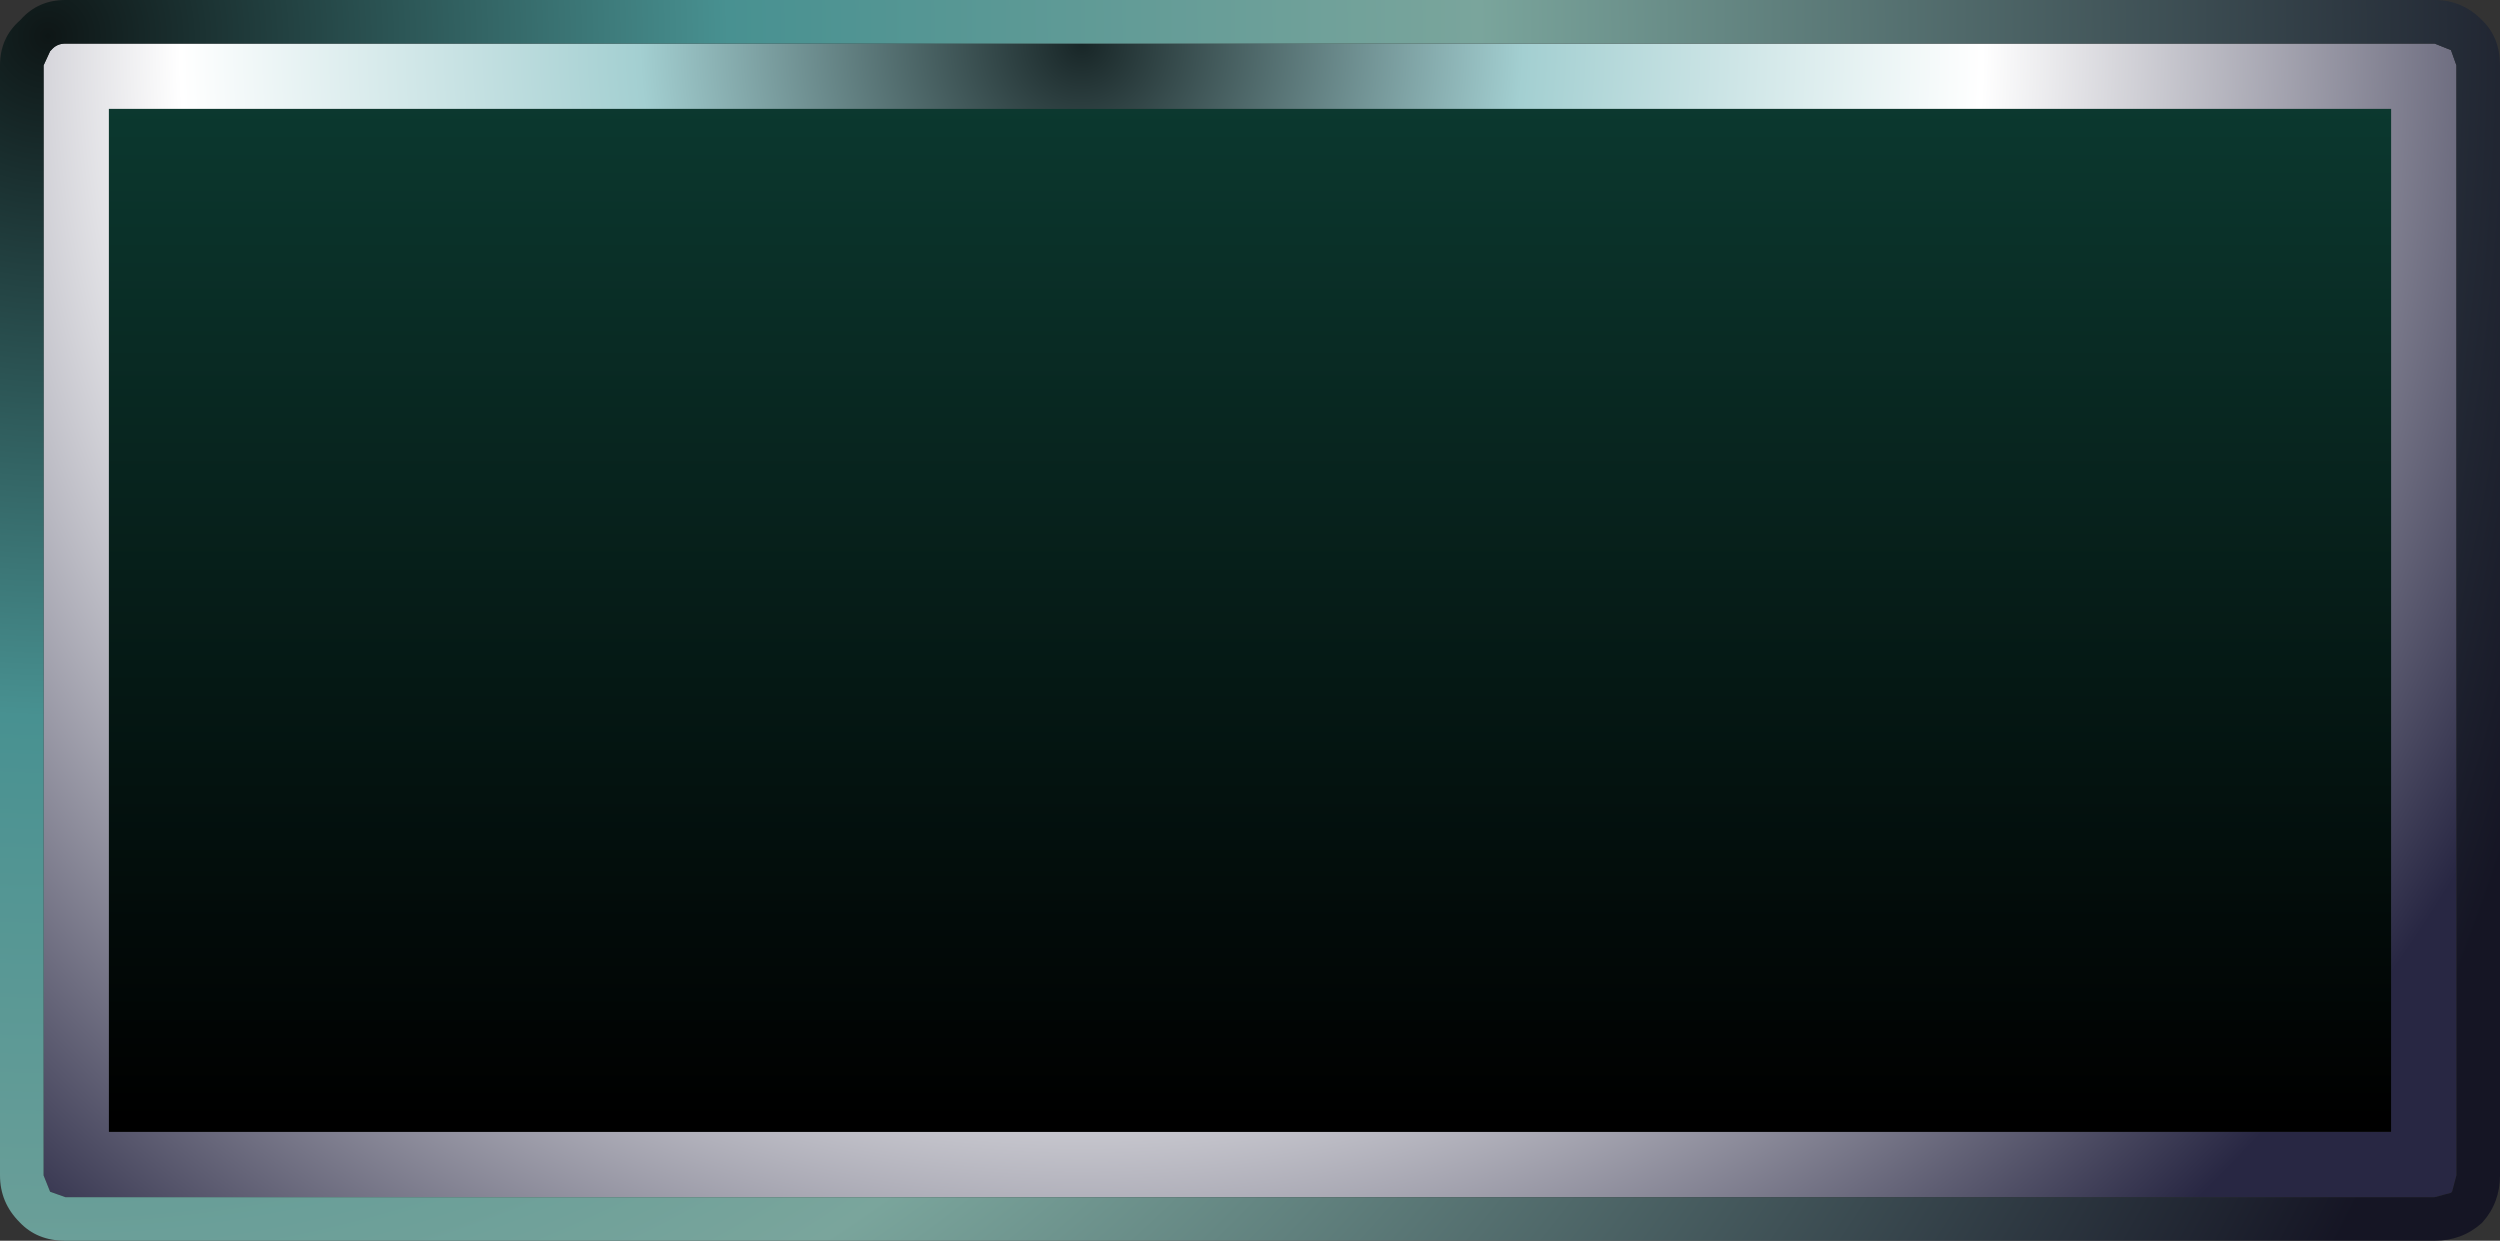
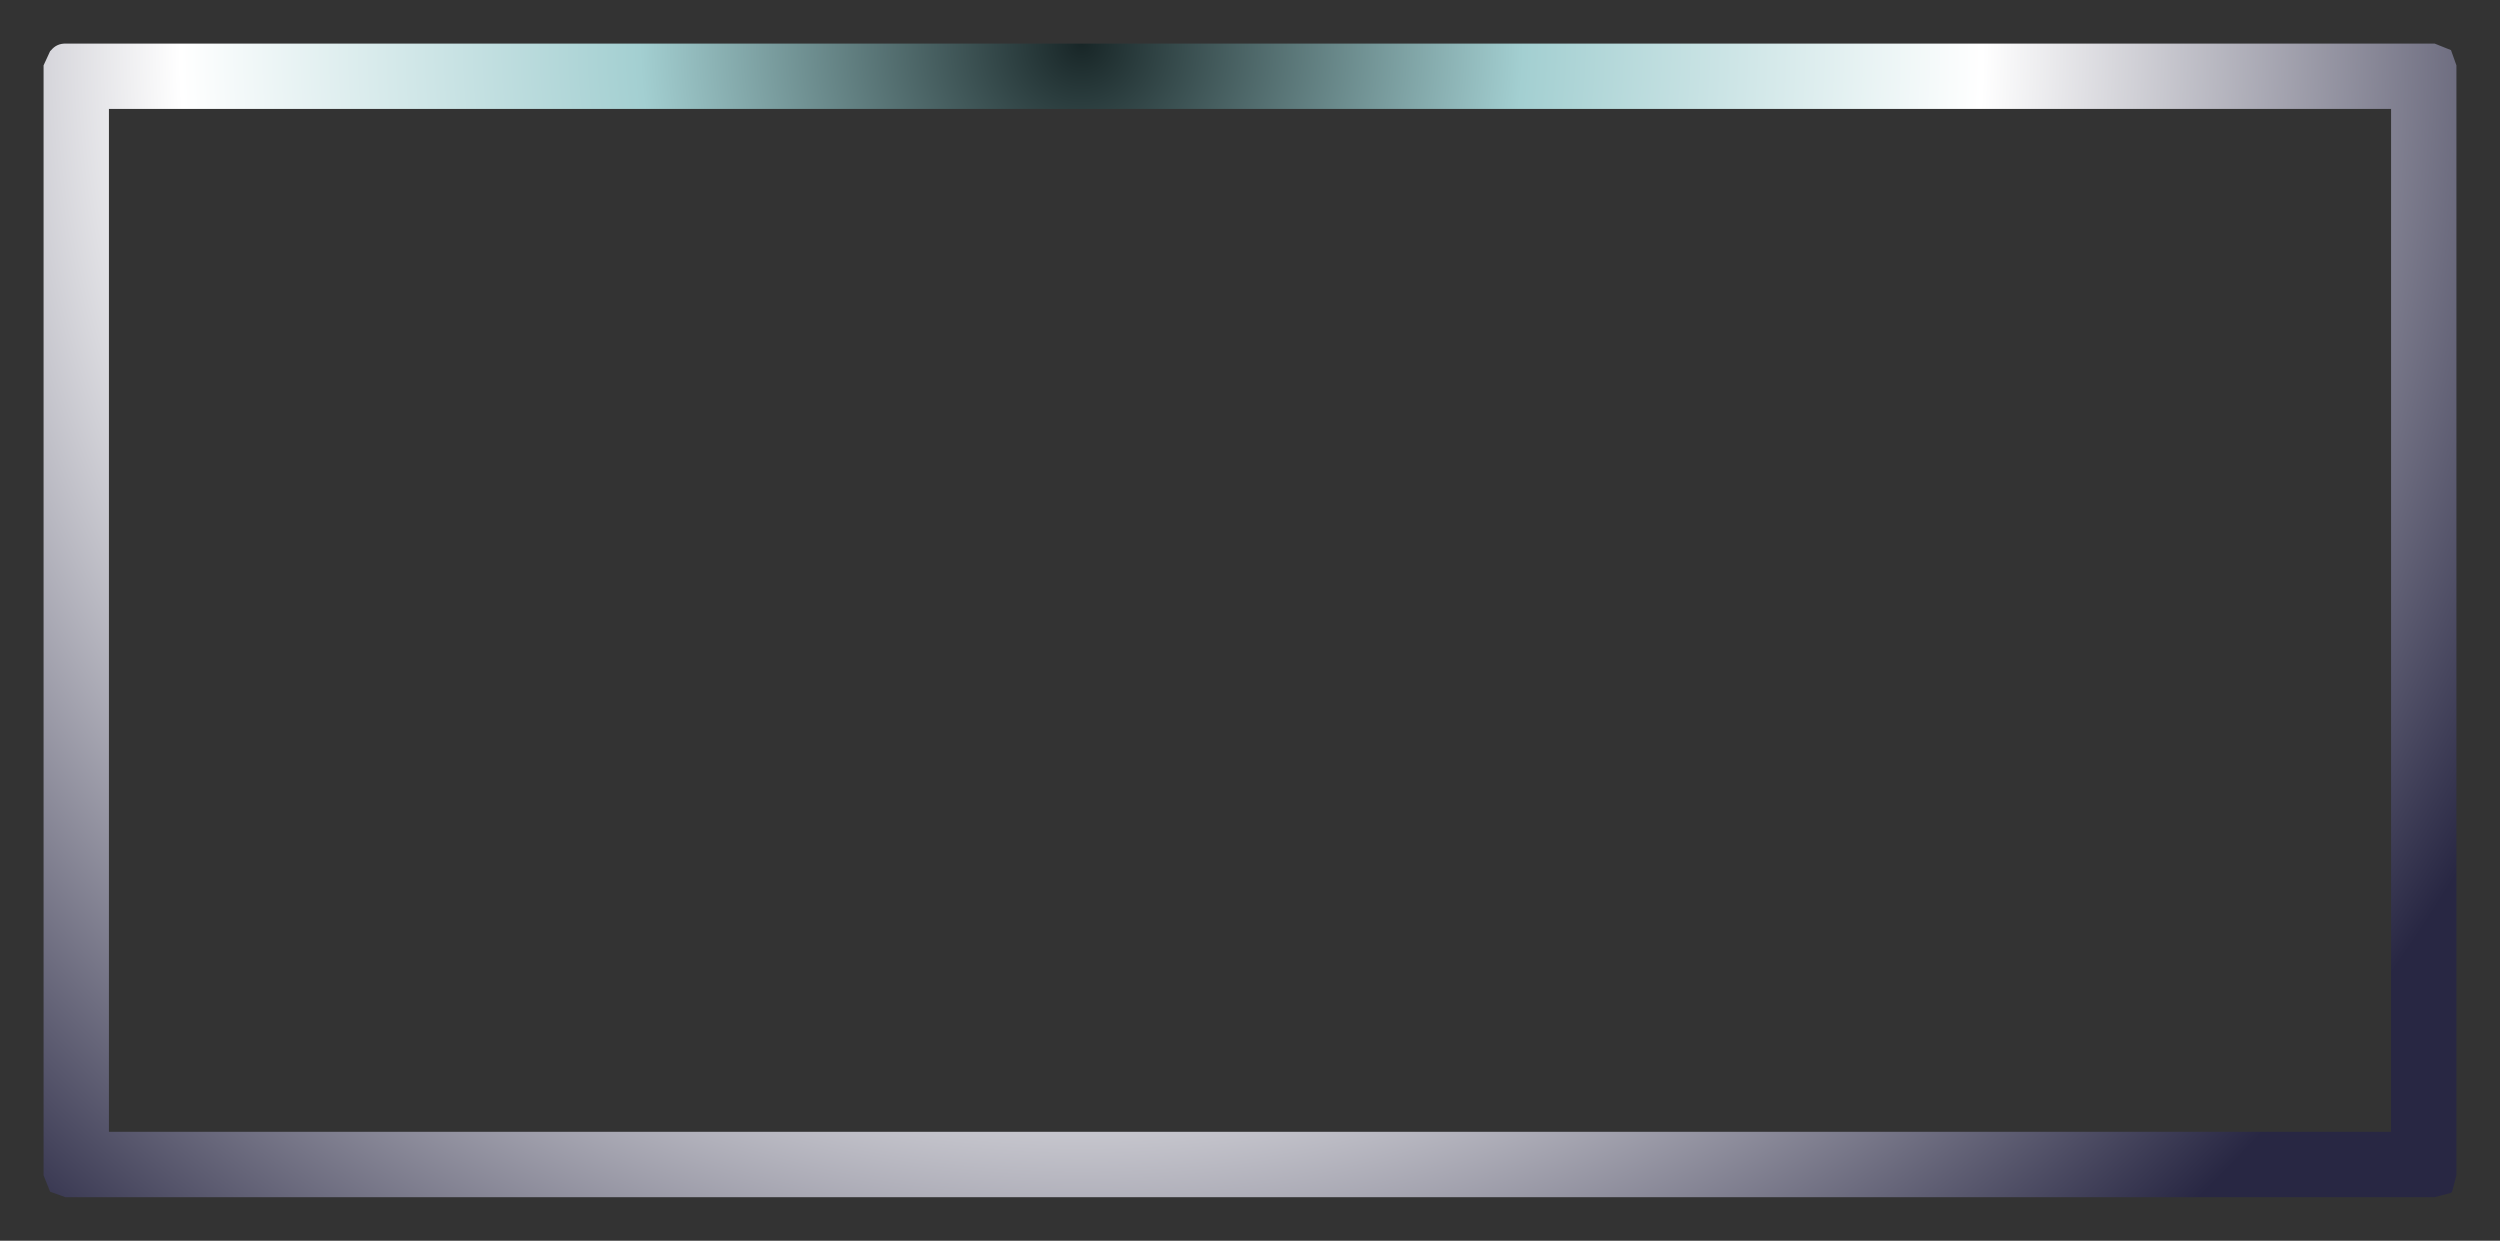
<svg xmlns="http://www.w3.org/2000/svg" height="56.95px" width="114.75px">
  <rect width="100%" height="100%" fill="#333333" stroke="none" />
  <g transform="matrix(1.0, 0.0, 0.0, 1.0, 82.2, 21.25)">
    <path d="M30.3 -18.95 L30.55 -18.25 30.55 32.7 30.35 33.45 30.3 33.5 29.55 33.7 -79.2 33.7 -79.9 33.45 -80.2 32.7 -80.2 -18.25 -79.9 -18.9 -79.85 -18.95 Q-79.6 -19.25 -79.2 -19.25 L29.55 -19.25 30.3 -18.95 M27.55 30.7 L27.55 -16.25 -77.2 -16.25 -77.2 30.7 27.55 30.7" fill="url(#gradient0)" fill-rule="evenodd" stroke="none" />
-     <path d="M31.7 -20.35 Q32.55 -19.55 32.55 -18.25 L32.55 32.7 Q32.55 33.95 31.75 34.85 L31.7 34.9 Q30.8 35.7 29.55 35.7 L-79.2 35.7 Q-80.5 35.7 -81.3 34.85 -82.2 33.95 -82.2 32.7 L-82.2 -18.25 Q-82.2 -19.5 -81.3 -20.3 L-81.25 -20.35 Q-80.45 -21.25 -79.2 -21.25 L29.55 -21.25 Q30.8 -21.25 31.7 -20.35 M30.3 -18.95 L29.55 -19.25 -79.2 -19.25 Q-79.6 -19.25 -79.85 -18.95 L-79.9 -18.9 -80.2 -18.25 -80.2 32.7 -79.9 33.45 -79.2 33.7 29.55 33.7 30.3 33.5 30.35 33.45 30.55 32.7 30.55 -18.25 30.3 -18.95" fill="url(#gradient1)" fill-rule="evenodd" stroke="none" />
-     <path d="M27.55 30.7 L-77.2 30.7 -77.2 -16.25 27.55 -16.25 27.55 30.7" fill="url(#gradient2)" fill-rule="evenodd" stroke="none" />
  </g>
  <defs>
    <radialGradient cx="0" cy="0" gradientTransform="matrix(0.09, 0.0, 0.0, 0.09, -32.55, -19.25)" gradientUnits="userSpaceOnUse" id="gradient0" r="819.2" spreadMethod="pad">
      <stop offset="0.0" stop-color="#182627" />
      <stop offset="0.275" stop-color="#a3cfd1" />
      <stop offset="0.561" stop-color="#ffffff" />
      <stop offset="1.0" stop-color="#282743" />
    </radialGradient>
    <radialGradient cx="0" cy="0" gradientTransform="matrix(0.145, 0.0, 0.0, 0.145, -80.0, -19.6)" gradientUnits="userSpaceOnUse" id="gradient1" r="819.2" spreadMethod="pad">
      <stop offset="0.0" stop-color="#0e1616" />
      <stop offset="0.263" stop-color="#489191" />
      <stop offset="0.553" stop-color="#7aa59c" />
      <stop offset="1.0" stop-color="#151524" />
    </radialGradient>
    <linearGradient gradientTransform="matrix(0.0, 0.049, -0.064, 0.0, -23.7, -10.0)" gradientUnits="userSpaceOnUse" id="gradient2" spreadMethod="pad" x1="-819.2" x2="819.2">
      <stop offset="0.0" stop-color="#146151" />
      <stop offset="1.0" stop-color="#000000" />
    </linearGradient>
  </defs>
</svg>